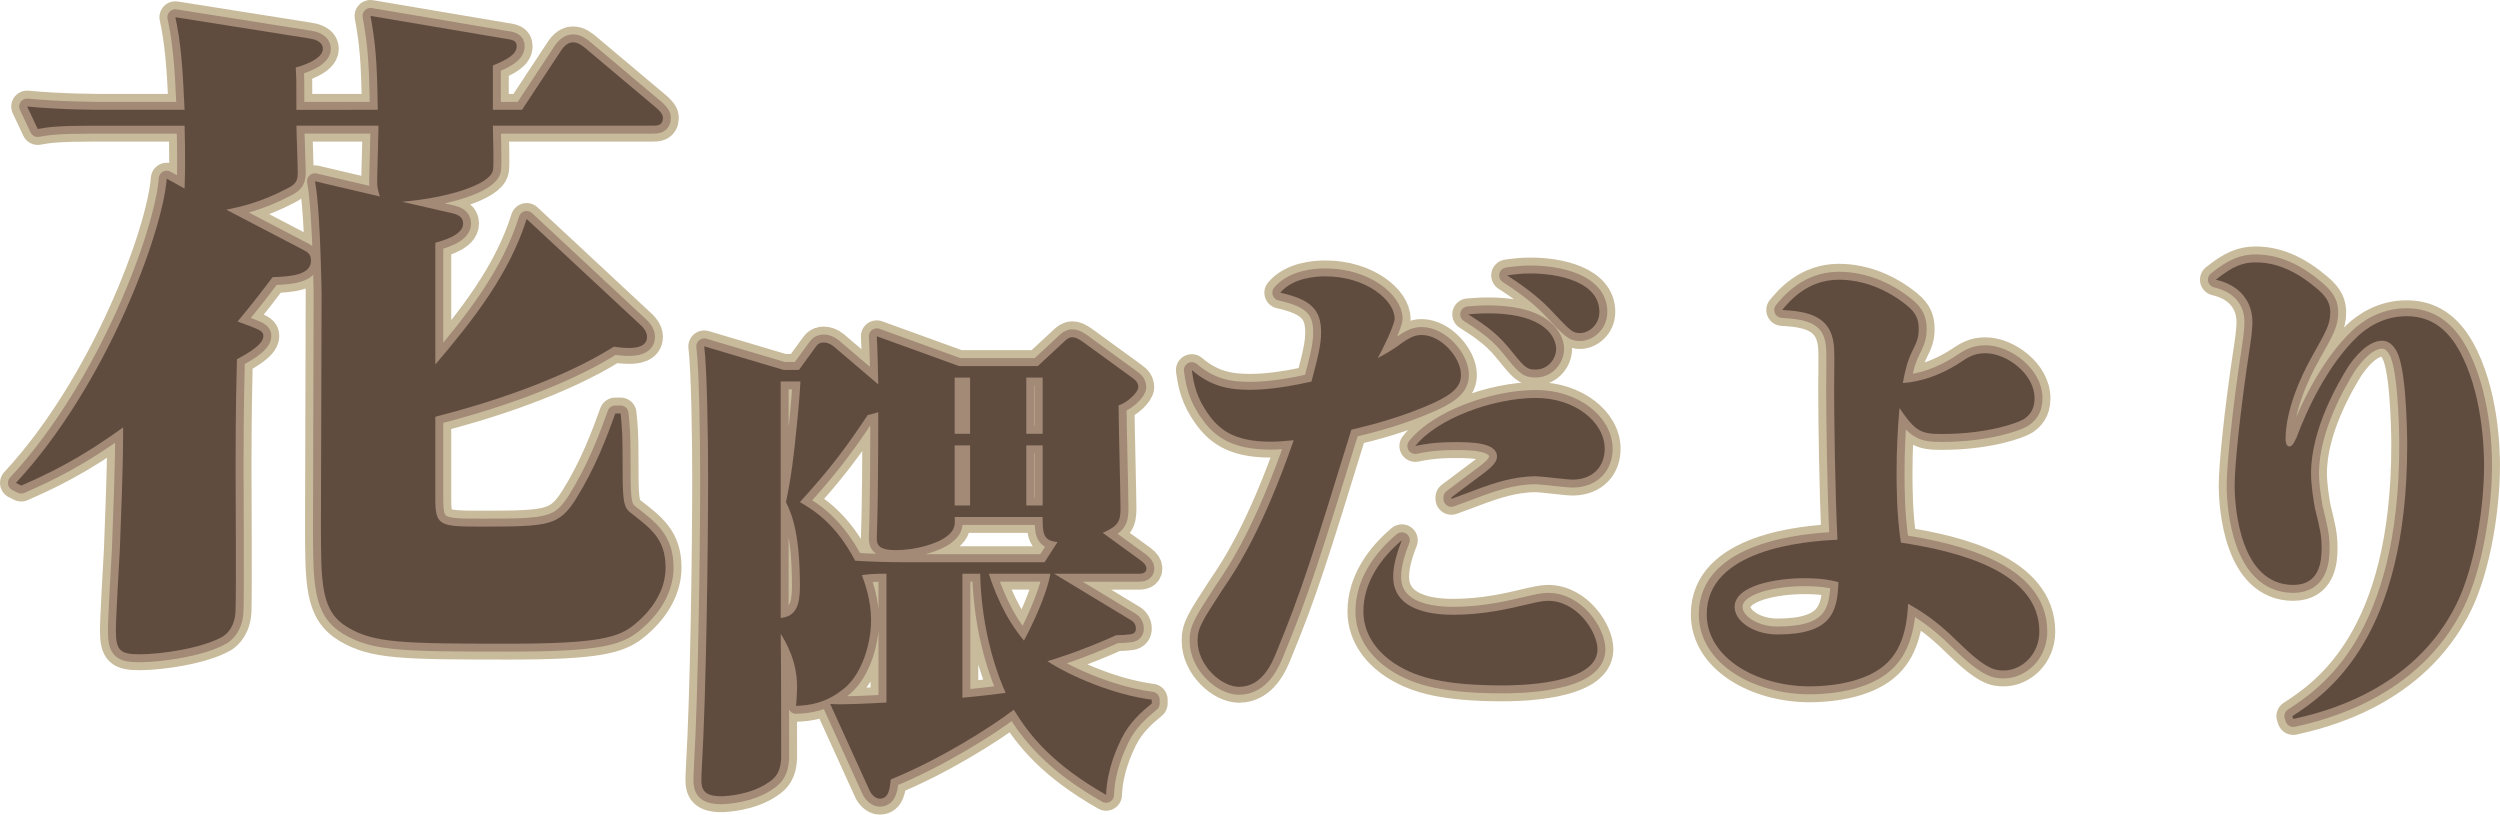
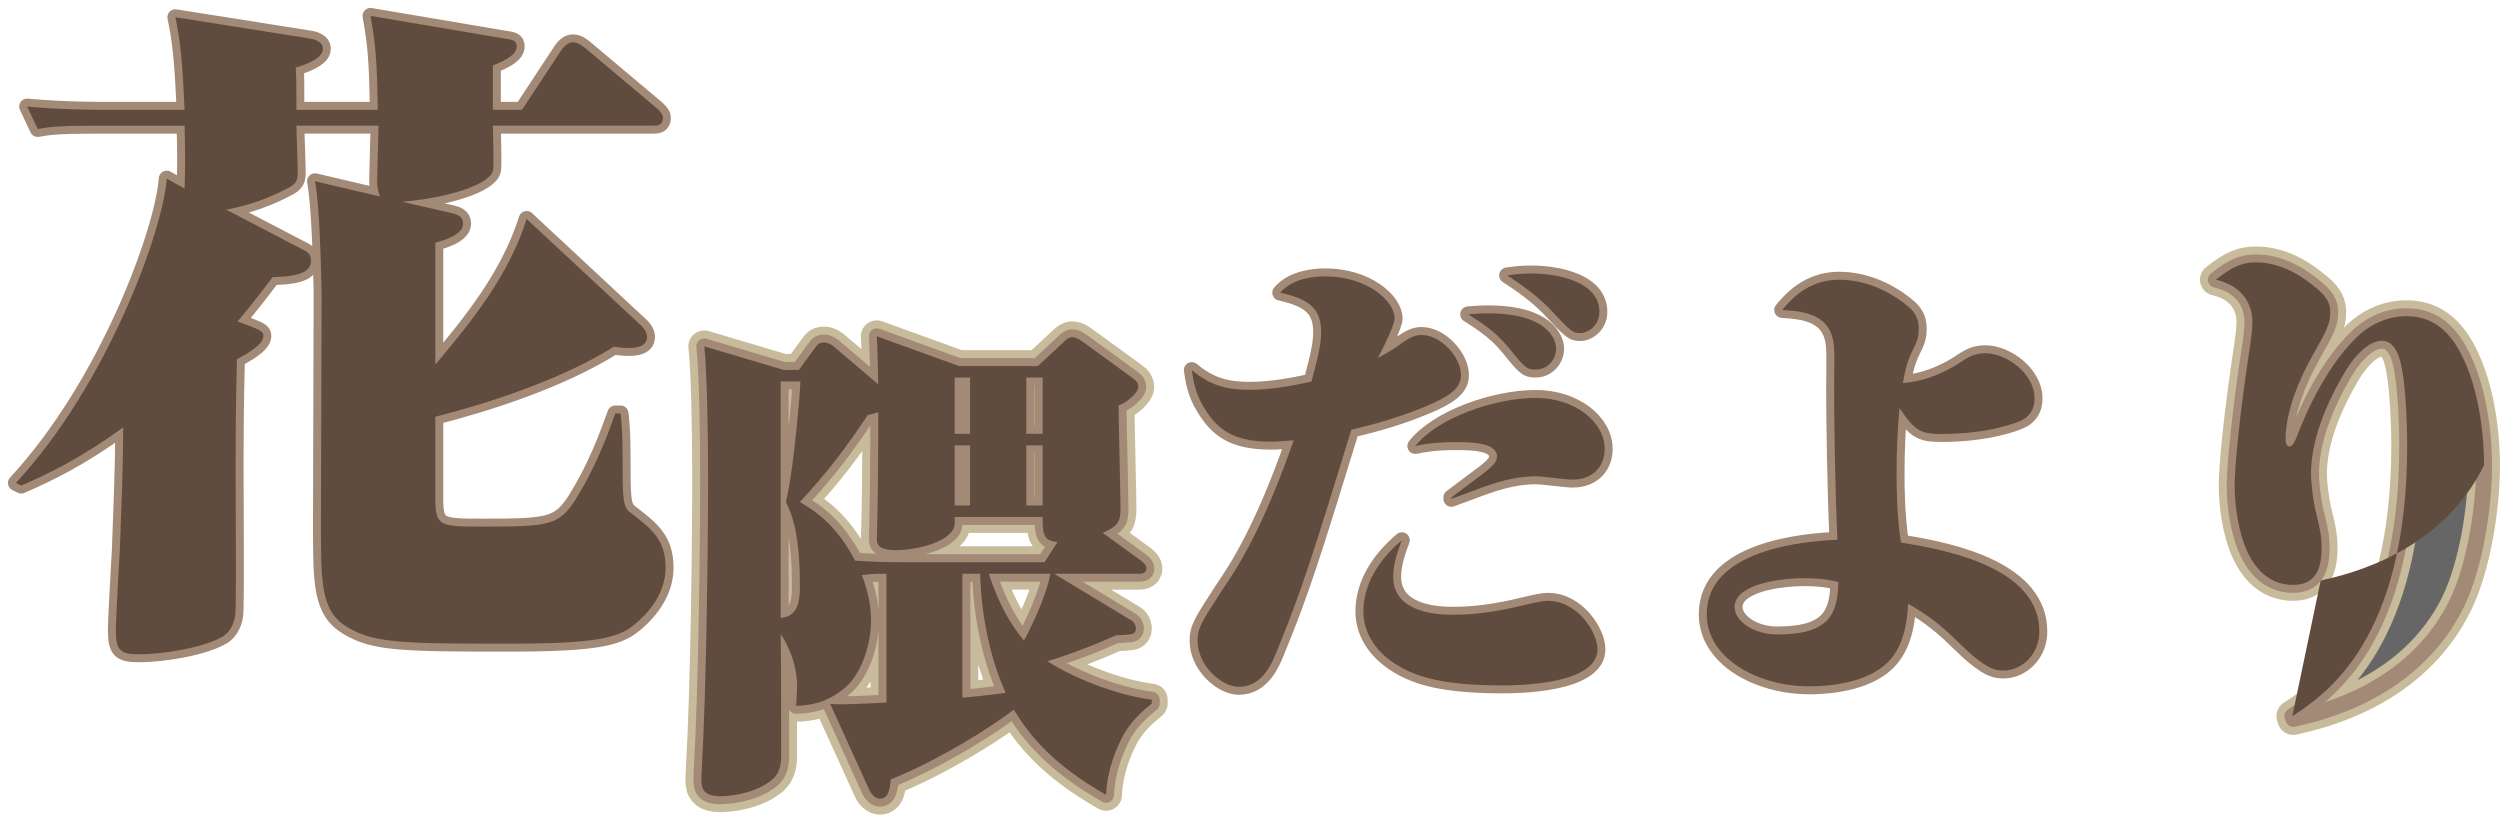
<svg xmlns="http://www.w3.org/2000/svg" version="1.1" x="0px" y="0px" width="157.285px" height="51.247px" viewBox="0 0 157.285 51.247" style="enable-background:new 0 0 157.285 51.247;" xml:space="preserve">
  <style type="text/css">
	.st0{fill:#666666;}
	.st1{fill:none;stroke:#C8BB9B;stroke-width:2;stroke-linecap:round;stroke-linejoin:round;}
	.st2{fill:none;stroke:#A38A77;stroke-linecap:round;stroke-linejoin:round;}
	.st3{fill:#604C3F;}
</style>
  <defs>
</defs>
  <g>
    <g>
-       <path class="st0" d="M23.767,6.911C23.725,3.664,23.601,2.623,23.309,1l8.366,1.415c0.583,0.083,0.832,0.125,0.832,0.499    c0,0.5-0.582,0.833-1.498,1.207v2.789h1.832l2.497-3.788c0.292-0.416,0.583-0.458,0.708-0.458c0.333,0,0.583,0.208,0.791,0.375    l4.454,3.746c0.374,0.333,0.416,0.5,0.416,0.624c0,0.499-0.375,0.499-0.624,0.499H31.009c0,0.417,0.083,2.622,0,2.83    c-0.208,0.874-2.789,1.707-5.702,1.956l3.08,0.707c0.375,0.083,0.75,0.208,0.75,0.666c0,0.749-1.332,1.082-1.748,1.207v7.658    c2.372-2.789,4.661-5.702,5.744-9.157l7.242,6.743c0.042,0.042,0.333,0.333,0.333,0.666c0,0.625-0.666,0.708-1.124,0.708    c-0.333,0-0.749-0.042-0.958-0.083c-3.371,2.123-8.116,3.62-11.237,4.411v5.162c0,1.748,0.291,1.748,3.08,1.748    c4.079,0,4.703-0.084,5.744-1.707c1.249-1.998,1.957-3.912,2.498-5.41h0.333c0.083,0.748,0.125,1.414,0.125,2.621    c0,2.707,0,3.248,0.5,3.621c1.291,1,2.206,1.666,2.206,3.455c0,1.416-0.832,2.664-1.956,3.58    c-0.999,0.832-2.331,1.207-7.908,1.207c-6.784,0-8.491-0.043-10.155-1.041c-1.665-0.998-1.665-2.705-1.665-6.535    c0-2.33,0.042-12.486,0.042-14.525c-0.042-1.789-0.125-5.453-0.416-6.993l4.079,0.958c-0.167-0.541-0.167-0.708-0.167-0.958    c0-0.541,0.083-2.997,0.083-3.496h-5.161c0,0.458,0.083,2.498,0.083,2.872c0,0.583-0.083,0.791-0.666,1.082    c-1.748,0.916-3.039,1.166-3.829,1.332l4.786,2.497c0.333,0.167,0.541,0.292,0.541,0.708c0,0.916-1.29,0.999-2.414,1.04    c-0.665,0.874-1.165,1.54-2.205,2.789l0.791,0.292c0.625,0.25,0.833,0.333,0.833,0.624c0,0.624-1.374,1.29-1.665,1.457    c-0.083,3.248-0.083,5.619-0.083,6.785c0,1.414,0.042,7.617,0,8.906c0,1.125-0.541,1.582-0.791,1.748    c-1.29,0.75-3.912,1.125-5.244,1.125c-1.207,0-1.499-0.209-1.499-1.498c0-0.791,0.208-4.33,0.25-5.078    c0.083-2.414,0.208-4.953,0.208-7.701c-2.747,1.998-4.703,2.914-6.41,3.664L1,30.384c5.744-6.201,9.24-15.815,9.49-19.145    l1.123,0.624c0.042-1.29,0.042-2.081,0-3.954H5.87c-2.206,0-2.83,0.083-3.496,0.208L1.707,6.702    c2.206,0.208,4.495,0.208,4.912,0.208h4.994c-0.124-2.83-0.249-4.287-0.582-5.827l8.408,1.332    c0.291,0.042,0.874,0.167,0.874,0.665c0,0.666-1.374,1.083-1.707,1.166c0.042,0.749,0.042,0.791,0.042,2.664H23.767z" />
      <path class="st0" d="M65.718,35.369h-8.921c-0.998,0-1.996-0.031-2.994-0.092c-1.209-2.297-2.54-3.145-3.478-3.688    c1.875-2.057,2.903-3.418,4.264-5.475c0.393-0.09,0.484-0.121,0.665-0.182c0,3.205-0.03,5.807-0.061,6.834    c0,0.031-0.029,0.938-0.029,1.059c0,0.363,0,0.787,1.209,0.787c1.21,0,2.6-0.393,3.205-0.877c0.515-0.393,0.515-0.727,0.484-1.209    h5.534c0,1.027,0.03,1.512,0.938,1.572L65.718,35.369z M69.377,33.523c0.968-0.422,1.119-0.725,1.119-1.512    c0-0.938-0.121-5.473-0.121-6.502c0.604-0.211,1.24-0.846,1.24-1.148c0-0.242-0.121-0.423-0.394-0.605l-2.994-2.177    c-0.121-0.091-0.483-0.363-0.756-0.363c-0.212,0-0.362,0.121-0.515,0.272l-1.662,1.542h-4.96l-5.171-1.875    c0.029,0.423,0.09,2.54,0.09,3.024l-2.63-2.238c-0.151-0.151-0.454-0.393-0.786-0.393c-0.121,0-0.333,0-0.514,0.272l-1.059,1.452    h-0.968l-4.989-1.482c0.181,1.542,0.242,5.747,0.242,8.225c0,4.658-0.121,13.639-0.393,18.236c-0.03,0.482-0.03,0.785-0.03,0.846    c0,0.574,0.182,0.998,1.24,0.998c0.333,0,1.875-0.09,2.994-0.877c0.696-0.453,0.756-1.027,0.787-1.541c0-0.092,0-6.291-0.03-7.803    c0.302,0.484,1.028,1.693,1.028,3.297c0,0.453-0.03,0.785-0.06,1.238c0.756-0.029,1.875-0.121,3.084-1.148    c1.058-0.906,1.633-2.752,1.633-4.234c0-1.299-0.393-2.328-0.575-2.842c0.454-0.06,0.635-0.09,1.542-0.09v8.104    c-1.179,0.061-2.782,0.15-3.538,0.09l2.449,5.383c0.121,0.303,0.394,0.576,0.666,0.576c0.574,0,0.635-0.637,0.695-1.211    c3.055-1.238,6.228-3.234,7.741-4.385c0.998,1.633,2.45,3.447,5.806,5.354c0.06-1.633,0.696-2.965,0.969-3.539    c0.514-1.027,1.239-1.662,1.904-2.207v-0.242c-2.358-0.303-5.08-1.451-6.562-2.42c0.334-0.09,2.178-0.664,4.325-1.633    c0.302,0,0.695-0.029,0.907-0.06c0.242-0.029,0.332-0.18,0.332-0.361c0-0.274-0.15-0.455-0.393-0.576l-4.748-2.871h5.322    c0.121,0,0.484,0,0.484-0.334c0-0.15-0.091-0.303-0.333-0.484L69.377,33.523z M61.031,27.294h-0.968v-3.538h0.968V27.294z     M64.569,28.021h1.028V31.8h-1.028V28.021z M64.569,23.756h1.028v3.538h-1.028V23.756z M61.031,31.8h-0.968v-3.779h0.968V31.8z     M61.667,36.095c0.061,2.721,0.664,5.412,1.602,7.498c-0.816,0.092-1.36,0.182-2.721,0.303v-7.801H61.667z M66.081,36.095    c-0.211,1.299-1.209,3.387-1.662,4.203c-1.24-1.482-1.875-3.176-2.208-4.203H66.081z M50.356,23.998    c-0.03,0.574-0.061,1.179-0.242,2.933c-0.151,1.543-0.333,3.115-0.666,4.658c0.454,0.906,0.877,2.207,0.877,5.322    c0,1.148-0.242,1.875-1.209,1.965V23.998H50.356z" />
      <path class="st0" d="M83.116,20.893c0-1.421-0.666-2.056-2.57-2.479c0.785-0.938,2.237-1.028,2.842-1.028    c2.57,0,4.355,1.512,4.355,2.661c0,0.393-0.787,1.996-1.06,2.48c0.454-0.242,0.666-0.363,1.21-0.726    c0.756-0.575,1.119-0.726,1.543-0.726c1.239,0,2.479,1.421,2.479,2.51c0,0.666-0.394,1.149-1.694,1.755    c-1.935,0.877-3.9,1.391-5.201,1.693c-2.419,7.861-3.145,10.191-4.717,14c-0.272,0.666-0.877,2.178-2.359,2.178    c-1.088,0-2.601-1.33-2.601-2.902c0-0.816,0.272-1.209,1.603-3.266c0.877-1.271,2.51-3.781,4.445-9.346    c-0.453,0.031-0.846,0.092-1.421,0.092c-2.419,0-3.387-0.787-4.203-2.117c-0.604-0.967-0.696-1.815-0.786-2.389    c1.209,1.028,2.328,1.241,3.658,1.241c1.271,0,2.631-0.243,3.871-0.515C82.964,22.314,83.116,21.619,83.116,20.893z     M93.609,19.714c3.72,0,4.294,1.602,4.294,2.238c0,0.604-0.484,1.3-1.301,1.3c-0.574,0-0.695-0.151-1.723-1.421    c-0.816-0.998-1.754-1.572-2.51-2.056C92.792,19.744,93.125,19.714,93.609,19.714z M87.651,36.287    c0,2.389,3.085,2.389,3.841,2.389c1.814,0,3.509-0.394,4.386-0.605c0.785-0.182,1.179-0.272,1.512-0.272    c1.844,0,3.114,1.965,3.114,3.055c0,2.268-5.262,2.268-5.957,2.268c-3.599,0-5.383-0.484-6.683-1.301    c-1.029-0.635-2.088-1.754-2.088-3.357c0-1.783,1.059-3.326,2.42-4.475C87.984,34.533,87.651,35.439,87.651,36.287z M96.3,17.204    c1.724,0,4.324,0.514,4.324,2.419c0,0.816-0.665,1.331-1.21,1.331c-0.483,0-0.574-0.091-1.965-1.573    c-0.394-0.393-1.119-1.088-2.631-2.056C95.272,17.264,95.696,17.204,96.3,17.204z M91.311,31.296    c0.604-0.453,1.572-1.18,2.177-1.633c0.333-0.274,0.695-0.574,0.695-0.938c0-0.908-1.693-0.908-2.661-0.908    c-1.33,0-2.025,0.152-2.479,0.242c1.36-1.723,4.899-3.023,7.591-3.023c2.449,0,4.324,1.512,4.324,3.205    c0,1.088-0.727,1.935-2.026,1.935c-0.362,0-1.966-0.211-2.298-0.211c-1.452,0-2.752,0.482-3.447,0.725    c-0.303,0.121-1.634,0.606-1.875,0.695V31.296z" />
-       <path class="st0" d="M115.663,36.619c-0.061,1.904-0.453,3.297-3.84,3.297c-1.512,0-2.691-0.848-2.691-1.725    c0-1.391,2.691-1.814,4.385-1.814C114.575,36.376,115.179,36.497,115.663,36.619z M119.715,24.099    c0.151-0.816,0.272-1.33,0.574-1.966c0.333-0.665,0.424-0.907,0.424-1.451c0-0.514-0.121-0.968-0.726-1.452    c-1.18-0.968-2.691-1.633-4.295-1.633c-1.995,0-3.114,1.361-3.568,1.905c1.513,0.091,3.176,0.303,3.267,2.45    c0.03,0.363,0,2.147,0,2.54c0,1.754,0.061,6.441,0.211,9.465c-2.177,0.092-8.225,0.637-8.225,4.687    c0,2.783,3.205,4.537,6.471,4.537c0.424,0,3.176,0,4.718-1.332c1.119-0.936,1.422-2.479,1.481-3.869    c0.606,0.361,1.664,0.938,3.085,2.357c1.845,1.814,2.389,1.846,2.934,1.846c1.119,0,2.237-0.998,2.237-2.449    c0-3.781-5.11-5.051-8.709-5.596c-0.272-1.754-0.272-3.598-0.272-4.385c0-1.391,0.06-2.721,0.182-4.082    c0.998,1.482,1.361,1.633,2.661,1.633c2.964,0,4.839-0.727,5.171-0.938c0.303-0.211,0.666-0.545,0.666-1.301    c0-1.572-1.784-2.842-3.085-2.842c-0.726,0-1.089,0.242-1.724,0.666C122.134,23.554,120.955,24.008,119.715,24.099z" />
      <path class="st0" d="M144.219,45.056c2.207-1.422,7.227-4.9,7.227-17.057c0,0,0-4.173-0.545-5.624    c-0.151-0.423-0.483-0.938-1.028-0.938c-0.877,0-1.724,0.998-2.177,1.693c-0.575,0.938-2.299,3.841-2.299,6.654    c0,0.756,0.151,1.662,0.242,2.176c0.303,1.24,0.424,1.695,0.424,2.512c0,0.846-0.121,2.328-1.784,2.328    c-3.357,0-3.689-4.898-3.689-6.26c0-1.119,0.302-4.416,0.968-8.771c0.12-0.756,0.15-1.3,0.15-1.512    c0-0.968-0.483-2.238-2.298-2.662c1.059-0.847,1.693-1.088,2.51-1.088c1.361,0,2.631,0.605,3.901,1.693    c0.635,0.544,0.786,0.968,0.786,1.452c0,0.756-0.272,1.21-1.119,2.722c-0.756,1.331-1.693,3.447-1.693,5.261    c0,0.363,0.151,0.455,0.242,0.455c0.212,0,0.362-0.394,0.453-0.576c0.605-1.633,1.936-4.565,3.871-6.38    c0.514-0.484,1.572-1.24,3.024-1.24c1.118,0,2.328,0.393,3.296,2.087c1.512,2.662,1.603,6.32,1.603,7.287    c0,2.662-0.574,6.352-1.724,8.711c-2.722,5.533-8.527,6.863-10.281,7.258L144.219,45.056z" />
    </g>
    <g>
-       <path class="st1" d="M23.767,6.911C23.725,3.664,23.601,2.623,23.309,1l8.366,1.415c0.583,0.083,0.832,0.125,0.832,0.499    c0,0.5-0.582,0.833-1.498,1.207v2.789h1.832l2.497-3.788c0.292-0.416,0.583-0.458,0.708-0.458c0.333,0,0.583,0.208,0.791,0.375    l4.454,3.746c0.374,0.333,0.416,0.5,0.416,0.624c0,0.499-0.375,0.499-0.624,0.499H31.009c0,0.417,0.083,2.622,0,2.83    c-0.208,0.874-2.789,1.707-5.702,1.956l3.08,0.707c0.375,0.083,0.75,0.208,0.75,0.666c0,0.749-1.332,1.082-1.748,1.207v7.658    c2.372-2.789,4.661-5.702,5.744-9.157l7.242,6.743c0.042,0.042,0.333,0.333,0.333,0.666c0,0.625-0.666,0.708-1.124,0.708    c-0.333,0-0.749-0.042-0.958-0.083c-3.371,2.123-8.116,3.62-11.237,4.411v5.162c0,1.748,0.291,1.748,3.08,1.748    c4.079,0,4.703-0.084,5.744-1.707c1.249-1.998,1.957-3.912,2.498-5.41h0.333c0.083,0.748,0.125,1.414,0.125,2.621    c0,2.707,0,3.248,0.5,3.621c1.291,1,2.206,1.666,2.206,3.455c0,1.416-0.832,2.664-1.956,3.58    c-0.999,0.832-2.331,1.207-7.908,1.207c-6.784,0-8.491-0.043-10.155-1.041c-1.665-0.998-1.665-2.705-1.665-6.535    c0-2.33,0.042-12.486,0.042-14.525c-0.042-1.789-0.125-5.453-0.416-6.993l4.079,0.958c-0.167-0.541-0.167-0.708-0.167-0.958    c0-0.541,0.083-2.997,0.083-3.496h-5.161c0,0.458,0.083,2.498,0.083,2.872c0,0.583-0.083,0.791-0.666,1.082    c-1.748,0.916-3.039,1.166-3.829,1.332l4.786,2.497c0.333,0.167,0.541,0.292,0.541,0.708c0,0.916-1.29,0.999-2.414,1.04    c-0.665,0.874-1.165,1.54-2.205,2.789l0.791,0.292c0.625,0.25,0.833,0.333,0.833,0.624c0,0.624-1.374,1.29-1.665,1.457    c-0.083,3.248-0.083,5.619-0.083,6.785c0,1.414,0.042,7.617,0,8.906c0,1.125-0.541,1.582-0.791,1.748    c-1.29,0.75-3.912,1.125-5.244,1.125c-1.207,0-1.499-0.209-1.499-1.498c0-0.791,0.208-4.33,0.25-5.078    c0.083-2.414,0.208-4.953,0.208-7.701c-2.747,1.998-4.703,2.914-6.41,3.664L1,30.384c5.744-6.201,9.24-15.815,9.49-19.145    l1.123,0.624c0.042-1.29,0.042-2.081,0-3.954H5.87c-2.206,0-2.83,0.083-3.496,0.208L1.707,6.702    c2.206,0.208,4.495,0.208,4.912,0.208h4.994c-0.124-2.83-0.249-4.287-0.582-5.827l8.408,1.332    c0.291,0.042,0.874,0.167,0.874,0.665c0,0.666-1.374,1.083-1.707,1.166c0.042,0.749,0.042,0.791,0.042,2.664H23.767z" />
      <path class="st1" d="M65.718,35.369h-8.921c-0.998,0-1.996-0.031-2.994-0.092c-1.209-2.297-2.54-3.145-3.478-3.688    c1.875-2.057,2.903-3.418,4.264-5.475c0.393-0.09,0.484-0.121,0.665-0.182c0,3.205-0.03,5.807-0.061,6.834    c0,0.031-0.029,0.938-0.029,1.059c0,0.363,0,0.787,1.209,0.787c1.21,0,2.6-0.393,3.205-0.877c0.515-0.393,0.515-0.727,0.484-1.209    h5.534c0,1.027,0.03,1.512,0.938,1.572L65.718,35.369z M69.377,33.523c0.968-0.422,1.119-0.725,1.119-1.512    c0-0.938-0.121-5.473-0.121-6.502c0.604-0.211,1.24-0.846,1.24-1.148c0-0.242-0.121-0.423-0.394-0.605l-2.994-2.177    c-0.121-0.091-0.483-0.363-0.756-0.363c-0.212,0-0.362,0.121-0.515,0.272l-1.662,1.542h-4.96l-5.171-1.875    c0.029,0.423,0.09,2.54,0.09,3.024l-2.63-2.238c-0.151-0.151-0.454-0.393-0.786-0.393c-0.121,0-0.333,0-0.514,0.272l-1.059,1.452    h-0.968l-4.989-1.482c0.181,1.542,0.242,5.747,0.242,8.225c0,4.658-0.121,13.639-0.393,18.236c-0.03,0.482-0.03,0.785-0.03,0.846    c0,0.574,0.182,0.998,1.24,0.998c0.333,0,1.875-0.09,2.994-0.877c0.696-0.453,0.756-1.027,0.787-1.541c0-0.092,0-6.291-0.03-7.803    c0.302,0.484,1.028,1.693,1.028,3.297c0,0.453-0.03,0.785-0.06,1.238c0.756-0.029,1.875-0.121,3.084-1.148    c1.058-0.906,1.633-2.752,1.633-4.234c0-1.299-0.393-2.328-0.575-2.842c0.454-0.06,0.635-0.09,1.542-0.09v8.104    c-1.179,0.061-2.782,0.15-3.538,0.09l2.449,5.383c0.121,0.303,0.394,0.576,0.666,0.576c0.574,0,0.635-0.637,0.695-1.211    c3.055-1.238,6.228-3.234,7.741-4.385c0.998,1.633,2.45,3.447,5.806,5.354c0.06-1.633,0.696-2.965,0.969-3.539    c0.514-1.027,1.239-1.662,1.904-2.207v-0.242c-2.358-0.303-5.08-1.451-6.562-2.42c0.334-0.09,2.178-0.664,4.325-1.633    c0.302,0,0.695-0.029,0.907-0.06c0.242-0.029,0.332-0.18,0.332-0.361c0-0.274-0.15-0.455-0.393-0.576l-4.748-2.871h5.322    c0.121,0,0.484,0,0.484-0.334c0-0.15-0.091-0.303-0.333-0.484L69.377,33.523z M61.031,27.294h-0.968v-3.538h0.968V27.294z     M64.569,28.021h1.028V31.8h-1.028V28.021z M64.569,23.756h1.028v3.538h-1.028V23.756z M61.031,31.8h-0.968v-3.779h0.968V31.8z     M61.667,36.095c0.061,2.721,0.664,5.412,1.602,7.498c-0.816,0.092-1.36,0.182-2.721,0.303v-7.801H61.667z M66.081,36.095    c-0.211,1.299-1.209,3.387-1.662,4.203c-1.24-1.482-1.875-3.176-2.208-4.203H66.081z M50.356,23.998    c-0.03,0.574-0.061,1.179-0.242,2.933c-0.151,1.543-0.333,3.115-0.666,4.658c0.454,0.906,0.877,2.207,0.877,5.322    c0,1.148-0.242,1.875-1.209,1.965V23.998H50.356z" />
-       <path class="st1" d="M83.116,20.893c0-1.421-0.666-2.056-2.57-2.479c0.785-0.938,2.237-1.028,2.842-1.028    c2.57,0,4.355,1.512,4.355,2.661c0,0.393-0.787,1.996-1.06,2.48c0.454-0.242,0.666-0.363,1.21-0.726    c0.756-0.575,1.119-0.726,1.543-0.726c1.239,0,2.479,1.421,2.479,2.51c0,0.666-0.394,1.149-1.694,1.755    c-1.935,0.877-3.9,1.391-5.201,1.693c-2.419,7.861-3.145,10.191-4.717,14c-0.272,0.666-0.877,2.178-2.359,2.178    c-1.088,0-2.601-1.33-2.601-2.902c0-0.816,0.272-1.209,1.603-3.266c0.877-1.271,2.51-3.781,4.445-9.346    c-0.453,0.031-0.846,0.092-1.421,0.092c-2.419,0-3.387-0.787-4.203-2.117c-0.604-0.967-0.696-1.815-0.786-2.389    c1.209,1.028,2.328,1.241,3.658,1.241c1.271,0,2.631-0.243,3.871-0.515C82.964,22.314,83.116,21.619,83.116,20.893z     M93.609,19.714c3.72,0,4.294,1.602,4.294,2.238c0,0.604-0.484,1.3-1.301,1.3c-0.574,0-0.695-0.151-1.723-1.421    c-0.816-0.998-1.754-1.572-2.51-2.056C92.792,19.744,93.125,19.714,93.609,19.714z M87.651,36.287    c0,2.389,3.085,2.389,3.841,2.389c1.814,0,3.509-0.394,4.386-0.605c0.785-0.182,1.179-0.272,1.512-0.272    c1.844,0,3.114,1.965,3.114,3.055c0,2.268-5.262,2.268-5.957,2.268c-3.599,0-5.383-0.484-6.683-1.301    c-1.029-0.635-2.088-1.754-2.088-3.357c0-1.783,1.059-3.326,2.42-4.475C87.984,34.533,87.651,35.439,87.651,36.287z M96.3,17.204    c1.724,0,4.324,0.514,4.324,2.419c0,0.816-0.665,1.331-1.21,1.331c-0.483,0-0.574-0.091-1.965-1.573    c-0.394-0.393-1.119-1.088-2.631-2.056C95.272,17.264,95.696,17.204,96.3,17.204z M91.311,31.296    c0.604-0.453,1.572-1.18,2.177-1.633c0.333-0.274,0.695-0.574,0.695-0.938c0-0.908-1.693-0.908-2.661-0.908    c-1.33,0-2.025,0.152-2.479,0.242c1.36-1.723,4.899-3.023,7.591-3.023c2.449,0,4.324,1.512,4.324,3.205    c0,1.088-0.727,1.935-2.026,1.935c-0.362,0-1.966-0.211-2.298-0.211c-1.452,0-2.752,0.482-3.447,0.725    c-0.303,0.121-1.634,0.606-1.875,0.695V31.296z" />
-       <path class="st1" d="M115.663,36.619c-0.061,1.904-0.453,3.297-3.84,3.297c-1.512,0-2.691-0.848-2.691-1.725    c0-1.391,2.691-1.814,4.385-1.814C114.575,36.376,115.179,36.497,115.663,36.619z M119.715,24.099    c0.151-0.816,0.272-1.33,0.574-1.966c0.333-0.665,0.424-0.907,0.424-1.451c0-0.514-0.121-0.968-0.726-1.452    c-1.18-0.968-2.691-1.633-4.295-1.633c-1.995,0-3.114,1.361-3.568,1.905c1.513,0.091,3.176,0.303,3.267,2.45    c0.03,0.363,0,2.147,0,2.54c0,1.754,0.061,6.441,0.211,9.465c-2.177,0.092-8.225,0.637-8.225,4.687    c0,2.783,3.205,4.537,6.471,4.537c0.424,0,3.176,0,4.718-1.332c1.119-0.936,1.422-2.479,1.481-3.869    c0.606,0.361,1.664,0.938,3.085,2.357c1.845,1.814,2.389,1.846,2.934,1.846c1.119,0,2.237-0.998,2.237-2.449    c0-3.781-5.11-5.051-8.709-5.596c-0.272-1.754-0.272-3.598-0.272-4.385c0-1.391,0.06-2.721,0.182-4.082    c0.998,1.482,1.361,1.633,2.661,1.633c2.964,0,4.839-0.727,5.171-0.938c0.303-0.211,0.666-0.545,0.666-1.301    c0-1.572-1.784-2.842-3.085-2.842c-0.726,0-1.089,0.242-1.724,0.666C122.134,23.554,120.955,24.008,119.715,24.099z" />
      <path class="st1" d="M144.219,45.056c2.207-1.422,7.227-4.9,7.227-17.057c0,0,0-4.173-0.545-5.624    c-0.151-0.423-0.483-0.938-1.028-0.938c-0.877,0-1.724,0.998-2.177,1.693c-0.575,0.938-2.299,3.841-2.299,6.654    c0,0.756,0.151,1.662,0.242,2.176c0.303,1.24,0.424,1.695,0.424,2.512c0,0.846-0.121,2.328-1.784,2.328    c-3.357,0-3.689-4.898-3.689-6.26c0-1.119,0.302-4.416,0.968-8.771c0.12-0.756,0.15-1.3,0.15-1.512    c0-0.968-0.483-2.238-2.298-2.662c1.059-0.847,1.693-1.088,2.51-1.088c1.361,0,2.631,0.605,3.901,1.693    c0.635,0.544,0.786,0.968,0.786,1.452c0,0.756-0.272,1.21-1.119,2.722c-0.756,1.331-1.693,3.447-1.693,5.261    c0,0.363,0.151,0.455,0.242,0.455c0.212,0,0.362-0.394,0.453-0.576c0.605-1.633,1.936-4.565,3.871-6.38    c0.514-0.484,1.572-1.24,3.024-1.24c1.118,0,2.328,0.393,3.296,2.087c1.512,2.662,1.603,6.32,1.603,7.287    c0,2.662-0.574,6.352-1.724,8.711c-2.722,5.533-8.527,6.863-10.281,7.258L144.219,45.056z" />
    </g>
    <g>
      <path class="st2" d="M23.767,6.911C23.725,3.664,23.601,2.623,23.309,1l8.366,1.415c0.583,0.083,0.832,0.125,0.832,0.499    c0,0.5-0.582,0.833-1.498,1.207v2.789h1.832l2.497-3.788c0.292-0.416,0.583-0.458,0.708-0.458c0.333,0,0.583,0.208,0.791,0.375    l4.454,3.746c0.374,0.333,0.416,0.5,0.416,0.624c0,0.499-0.375,0.499-0.624,0.499H31.009c0,0.417,0.083,2.622,0,2.83    c-0.208,0.874-2.789,1.707-5.702,1.956l3.08,0.707c0.375,0.083,0.75,0.208,0.75,0.666c0,0.749-1.332,1.082-1.748,1.207v7.658    c2.372-2.789,4.661-5.702,5.744-9.157l7.242,6.743c0.042,0.042,0.333,0.333,0.333,0.666c0,0.625-0.666,0.708-1.124,0.708    c-0.333,0-0.749-0.042-0.958-0.083c-3.371,2.123-8.116,3.62-11.237,4.411v5.162c0,1.748,0.291,1.748,3.08,1.748    c4.079,0,4.703-0.084,5.744-1.707c1.249-1.998,1.957-3.912,2.498-5.41h0.333c0.083,0.748,0.125,1.414,0.125,2.621    c0,2.707,0,3.248,0.5,3.621c1.291,1,2.206,1.666,2.206,3.455c0,1.416-0.832,2.664-1.956,3.58    c-0.999,0.832-2.331,1.207-7.908,1.207c-6.784,0-8.491-0.043-10.155-1.041c-1.665-0.998-1.665-2.705-1.665-6.535    c0-2.33,0.042-12.486,0.042-14.525c-0.042-1.789-0.125-5.453-0.416-6.993l4.079,0.958c-0.167-0.541-0.167-0.708-0.167-0.958    c0-0.541,0.083-2.997,0.083-3.496h-5.161c0,0.458,0.083,2.498,0.083,2.872c0,0.583-0.083,0.791-0.666,1.082    c-1.748,0.916-3.039,1.166-3.829,1.332l4.786,2.497c0.333,0.167,0.541,0.292,0.541,0.708c0,0.916-1.29,0.999-2.414,1.04    c-0.665,0.874-1.165,1.54-2.205,2.789l0.791,0.292c0.625,0.25,0.833,0.333,0.833,0.624c0,0.624-1.374,1.29-1.665,1.457    c-0.083,3.248-0.083,5.619-0.083,6.785c0,1.414,0.042,7.617,0,8.906c0,1.125-0.541,1.582-0.791,1.748    c-1.29,0.75-3.912,1.125-5.244,1.125c-1.207,0-1.499-0.209-1.499-1.498c0-0.791,0.208-4.33,0.25-5.078    c0.083-2.414,0.208-4.953,0.208-7.701c-2.747,1.998-4.703,2.914-6.41,3.664L1,30.384c5.744-6.201,9.24-15.815,9.49-19.145    l1.123,0.624c0.042-1.29,0.042-2.081,0-3.954H5.87c-2.206,0-2.83,0.083-3.496,0.208L1.707,6.702    c2.206,0.208,4.495,0.208,4.912,0.208h4.994c-0.124-2.83-0.249-4.287-0.582-5.827l8.408,1.332    c0.291,0.042,0.874,0.167,0.874,0.665c0,0.666-1.374,1.083-1.707,1.166c0.042,0.749,0.042,0.791,0.042,2.664H23.767z" />
      <path class="st2" d="M65.718,35.369h-8.921c-0.998,0-1.996-0.031-2.994-0.092c-1.209-2.297-2.54-3.145-3.478-3.688    c1.875-2.057,2.903-3.418,4.264-5.475c0.393-0.09,0.484-0.121,0.665-0.182c0,3.205-0.03,5.807-0.061,6.834    c0,0.031-0.029,0.938-0.029,1.059c0,0.363,0,0.787,1.209,0.787c1.21,0,2.6-0.393,3.205-0.877c0.515-0.393,0.515-0.727,0.484-1.209    h5.534c0,1.027,0.03,1.512,0.938,1.572L65.718,35.369z M69.377,33.523c0.968-0.422,1.119-0.725,1.119-1.512    c0-0.938-0.121-5.473-0.121-6.502c0.604-0.211,1.24-0.846,1.24-1.148c0-0.242-0.121-0.423-0.394-0.605l-2.994-2.177    c-0.121-0.091-0.483-0.363-0.756-0.363c-0.212,0-0.362,0.121-0.515,0.272l-1.662,1.542h-4.96l-5.171-1.875    c0.029,0.423,0.09,2.54,0.09,3.024l-2.63-2.238c-0.151-0.151-0.454-0.393-0.786-0.393c-0.121,0-0.333,0-0.514,0.272l-1.059,1.452    h-0.968l-4.989-1.482c0.181,1.542,0.242,5.747,0.242,8.225c0,4.658-0.121,13.639-0.393,18.236c-0.03,0.482-0.03,0.785-0.03,0.846    c0,0.574,0.182,0.998,1.24,0.998c0.333,0,1.875-0.09,2.994-0.877c0.696-0.453,0.756-1.027,0.787-1.541c0-0.092,0-6.291-0.03-7.803    c0.302,0.484,1.028,1.693,1.028,3.297c0,0.453-0.03,0.785-0.06,1.238c0.756-0.029,1.875-0.121,3.084-1.148    c1.058-0.906,1.633-2.752,1.633-4.234c0-1.299-0.393-2.328-0.575-2.842c0.454-0.06,0.635-0.09,1.542-0.09v8.104    c-1.179,0.061-2.782,0.15-3.538,0.09l2.449,5.383c0.121,0.303,0.394,0.576,0.666,0.576c0.574,0,0.635-0.637,0.695-1.211    c3.055-1.238,6.228-3.234,7.741-4.385c0.998,1.633,2.45,3.447,5.806,5.354c0.06-1.633,0.696-2.965,0.969-3.539    c0.514-1.027,1.239-1.662,1.904-2.207v-0.242c-2.358-0.303-5.08-1.451-6.562-2.42c0.334-0.09,2.178-0.664,4.325-1.633    c0.302,0,0.695-0.029,0.907-0.06c0.242-0.029,0.332-0.18,0.332-0.361c0-0.274-0.15-0.455-0.393-0.576l-4.748-2.871h5.322    c0.121,0,0.484,0,0.484-0.334c0-0.15-0.091-0.303-0.333-0.484L69.377,33.523z M61.031,27.294h-0.968v-3.538h0.968V27.294z     M64.569,28.021h1.028V31.8h-1.028V28.021z M64.569,23.756h1.028v3.538h-1.028V23.756z M61.031,31.8h-0.968v-3.779h0.968V31.8z     M61.667,36.095c0.061,2.721,0.664,5.412,1.602,7.498c-0.816,0.092-1.36,0.182-2.721,0.303v-7.801H61.667z M66.081,36.095    c-0.211,1.299-1.209,3.387-1.662,4.203c-1.24-1.482-1.875-3.176-2.208-4.203H66.081z M50.356,23.998    c-0.03,0.574-0.061,1.179-0.242,2.933c-0.151,1.543-0.333,3.115-0.666,4.658c0.454,0.906,0.877,2.207,0.877,5.322    c0,1.148-0.242,1.875-1.209,1.965V23.998H50.356z" />
      <path class="st2" d="M83.116,20.893c0-1.421-0.666-2.056-2.57-2.479c0.785-0.938,2.237-1.028,2.842-1.028    c2.57,0,4.355,1.512,4.355,2.661c0,0.393-0.787,1.996-1.06,2.48c0.454-0.242,0.666-0.363,1.21-0.726    c0.756-0.575,1.119-0.726,1.543-0.726c1.239,0,2.479,1.421,2.479,2.51c0,0.666-0.394,1.149-1.694,1.755    c-1.935,0.877-3.9,1.391-5.201,1.693c-2.419,7.861-3.145,10.191-4.717,14c-0.272,0.666-0.877,2.178-2.359,2.178    c-1.088,0-2.601-1.33-2.601-2.902c0-0.816,0.272-1.209,1.603-3.266c0.877-1.271,2.51-3.781,4.445-9.346    c-0.453,0.031-0.846,0.092-1.421,0.092c-2.419,0-3.387-0.787-4.203-2.117c-0.604-0.967-0.696-1.815-0.786-2.389    c1.209,1.028,2.328,1.241,3.658,1.241c1.271,0,2.631-0.243,3.871-0.515C82.964,22.314,83.116,21.619,83.116,20.893z     M93.609,19.714c3.72,0,4.294,1.602,4.294,2.238c0,0.604-0.484,1.3-1.301,1.3c-0.574,0-0.695-0.151-1.723-1.421    c-0.816-0.998-1.754-1.572-2.51-2.056C92.792,19.744,93.125,19.714,93.609,19.714z M87.651,36.287    c0,2.389,3.085,2.389,3.841,2.389c1.814,0,3.509-0.394,4.386-0.605c0.785-0.182,1.179-0.272,1.512-0.272    c1.844,0,3.114,1.965,3.114,3.055c0,2.268-5.262,2.268-5.957,2.268c-3.599,0-5.383-0.484-6.683-1.301    c-1.029-0.635-2.088-1.754-2.088-3.357c0-1.783,1.059-3.326,2.42-4.475C87.984,34.533,87.651,35.439,87.651,36.287z M96.3,17.204    c1.724,0,4.324,0.514,4.324,2.419c0,0.816-0.665,1.331-1.21,1.331c-0.483,0-0.574-0.091-1.965-1.573    c-0.394-0.393-1.119-1.088-2.631-2.056C95.272,17.264,95.696,17.204,96.3,17.204z M91.311,31.296    c0.604-0.453,1.572-1.18,2.177-1.633c0.333-0.274,0.695-0.574,0.695-0.938c0-0.908-1.693-0.908-2.661-0.908    c-1.33,0-2.025,0.152-2.479,0.242c1.36-1.723,4.899-3.023,7.591-3.023c2.449,0,4.324,1.512,4.324,3.205    c0,1.088-0.727,1.935-2.026,1.935c-0.362,0-1.966-0.211-2.298-0.211c-1.452,0-2.752,0.482-3.447,0.725    c-0.303,0.121-1.634,0.606-1.875,0.695V31.296z" />
      <path class="st2" d="M115.663,36.619c-0.061,1.904-0.453,3.297-3.84,3.297c-1.512,0-2.691-0.848-2.691-1.725    c0-1.391,2.691-1.814,4.385-1.814C114.575,36.376,115.179,36.497,115.663,36.619z M119.715,24.099    c0.151-0.816,0.272-1.33,0.574-1.966c0.333-0.665,0.424-0.907,0.424-1.451c0-0.514-0.121-0.968-0.726-1.452    c-1.18-0.968-2.691-1.633-4.295-1.633c-1.995,0-3.114,1.361-3.568,1.905c1.513,0.091,3.176,0.303,3.267,2.45    c0.03,0.363,0,2.147,0,2.54c0,1.754,0.061,6.441,0.211,9.465c-2.177,0.092-8.225,0.637-8.225,4.687    c0,2.783,3.205,4.537,6.471,4.537c0.424,0,3.176,0,4.718-1.332c1.119-0.936,1.422-2.479,1.481-3.869    c0.606,0.361,1.664,0.938,3.085,2.357c1.845,1.814,2.389,1.846,2.934,1.846c1.119,0,2.237-0.998,2.237-2.449    c0-3.781-5.11-5.051-8.709-5.596c-0.272-1.754-0.272-3.598-0.272-4.385c0-1.391,0.06-2.721,0.182-4.082    c0.998,1.482,1.361,1.633,2.661,1.633c2.964,0,4.839-0.727,5.171-0.938c0.303-0.211,0.666-0.545,0.666-1.301    c0-1.572-1.784-2.842-3.085-2.842c-0.726,0-1.089,0.242-1.724,0.666C122.134,23.554,120.955,24.008,119.715,24.099z" />
      <path class="st2" d="M144.219,45.056c2.207-1.422,7.227-4.9,7.227-17.057c0,0,0-4.173-0.545-5.624    c-0.151-0.423-0.483-0.938-1.028-0.938c-0.877,0-1.724,0.998-2.177,1.693c-0.575,0.938-2.299,3.841-2.299,6.654    c0,0.756,0.151,1.662,0.242,2.176c0.303,1.24,0.424,1.695,0.424,2.512c0,0.846-0.121,2.328-1.784,2.328    c-3.357,0-3.689-4.898-3.689-6.26c0-1.119,0.302-4.416,0.968-8.771c0.12-0.756,0.15-1.3,0.15-1.512    c0-0.968-0.483-2.238-2.298-2.662c1.059-0.847,1.693-1.088,2.51-1.088c1.361,0,2.631,0.605,3.901,1.693    c0.635,0.544,0.786,0.968,0.786,1.452c0,0.756-0.272,1.21-1.119,2.722c-0.756,1.331-1.693,3.447-1.693,5.261    c0,0.363,0.151,0.455,0.242,0.455c0.212,0,0.362-0.394,0.453-0.576c0.605-1.633,1.936-4.565,3.871-6.38    c0.514-0.484,1.572-1.24,3.024-1.24c1.118,0,2.328,0.393,3.296,2.087c1.512,2.662,1.603,6.32,1.603,7.287    c0,2.662-0.574,6.352-1.724,8.711c-2.722,5.533-8.527,6.863-10.281,7.258L144.219,45.056z" />
    </g>
    <g>
      <path class="st3" d="M23.767,6.911C23.725,3.664,23.601,2.623,23.309,1l8.366,1.415c0.583,0.083,0.832,0.125,0.832,0.499    c0,0.5-0.582,0.833-1.498,1.207v2.789h1.832l2.497-3.788c0.292-0.416,0.583-0.458,0.708-0.458c0.333,0,0.583,0.208,0.791,0.375    l4.454,3.746c0.374,0.333,0.416,0.5,0.416,0.624c0,0.499-0.375,0.499-0.624,0.499H31.009c0,0.417,0.083,2.622,0,2.83    c-0.208,0.874-2.789,1.707-5.702,1.956l3.08,0.707c0.375,0.083,0.75,0.208,0.75,0.666c0,0.749-1.332,1.082-1.748,1.207v7.658    c2.372-2.789,4.661-5.702,5.744-9.157l7.242,6.743c0.042,0.042,0.333,0.333,0.333,0.666c0,0.625-0.666,0.708-1.124,0.708    c-0.333,0-0.749-0.042-0.958-0.083c-3.371,2.123-8.116,3.62-11.237,4.411v5.162c0,1.748,0.291,1.748,3.08,1.748    c4.079,0,4.703-0.084,5.744-1.707c1.249-1.998,1.957-3.912,2.498-5.41h0.333c0.083,0.748,0.125,1.414,0.125,2.621    c0,2.707,0,3.248,0.5,3.621c1.291,1,2.206,1.666,2.206,3.455c0,1.416-0.832,2.664-1.956,3.58    c-0.999,0.832-2.331,1.207-7.908,1.207c-6.784,0-8.491-0.043-10.155-1.041c-1.665-0.998-1.665-2.705-1.665-6.535    c0-2.33,0.042-12.486,0.042-14.525c-0.042-1.789-0.125-5.453-0.416-6.993l4.079,0.958c-0.167-0.541-0.167-0.708-0.167-0.958    c0-0.541,0.083-2.997,0.083-3.496h-5.161c0,0.458,0.083,2.498,0.083,2.872c0,0.583-0.083,0.791-0.666,1.082    c-1.748,0.916-3.039,1.166-3.829,1.332l4.786,2.497c0.333,0.167,0.541,0.292,0.541,0.708c0,0.916-1.29,0.999-2.414,1.04    c-0.665,0.874-1.165,1.54-2.205,2.789l0.791,0.292c0.625,0.25,0.833,0.333,0.833,0.624c0,0.624-1.374,1.29-1.665,1.457    c-0.083,3.248-0.083,5.619-0.083,6.785c0,1.414,0.042,7.617,0,8.906c0,1.125-0.541,1.582-0.791,1.748    c-1.29,0.75-3.912,1.125-5.244,1.125c-1.207,0-1.499-0.209-1.499-1.498c0-0.791,0.208-4.33,0.25-5.078    c0.083-2.414,0.208-4.953,0.208-7.701c-2.747,1.998-4.703,2.914-6.41,3.664L1,30.384c5.744-6.201,9.24-15.815,9.49-19.145    l1.123,0.624c0.042-1.29,0.042-2.081,0-3.954H5.87c-2.206,0-2.83,0.083-3.496,0.208L1.707,6.702    c2.206,0.208,4.495,0.208,4.912,0.208h4.994c-0.124-2.83-0.249-4.287-0.582-5.827l8.408,1.332    c0.291,0.042,0.874,0.167,0.874,0.665c0,0.666-1.374,1.083-1.707,1.166c0.042,0.749,0.042,0.791,0.042,2.664H23.767z" />
      <path class="st3" d="M65.718,35.369h-8.921c-0.998,0-1.996-0.031-2.994-0.092c-1.209-2.297-2.54-3.145-3.478-3.688    c1.875-2.057,2.903-3.418,4.264-5.475c0.393-0.09,0.484-0.121,0.665-0.182c0,3.205-0.03,5.807-0.061,6.834    c0,0.031-0.029,0.938-0.029,1.059c0,0.363,0,0.787,1.209,0.787c1.21,0,2.6-0.393,3.205-0.877c0.515-0.393,0.515-0.727,0.484-1.209    h5.534c0,1.027,0.03,1.512,0.938,1.572L65.718,35.369z M69.377,33.523c0.968-0.422,1.119-0.725,1.119-1.512    c0-0.938-0.121-5.473-0.121-6.502c0.604-0.211,1.24-0.846,1.24-1.148c0-0.242-0.121-0.423-0.394-0.605l-2.994-2.177    c-0.121-0.091-0.483-0.363-0.756-0.363c-0.212,0-0.362,0.121-0.515,0.272l-1.662,1.542h-4.96l-5.171-1.875    c0.029,0.423,0.09,2.54,0.09,3.024l-2.63-2.238c-0.151-0.151-0.454-0.393-0.786-0.393c-0.121,0-0.333,0-0.514,0.272l-1.059,1.452    h-0.968l-4.989-1.482c0.181,1.542,0.242,5.747,0.242,8.225c0,4.658-0.121,13.639-0.393,18.236c-0.03,0.482-0.03,0.785-0.03,0.846    c0,0.574,0.182,0.998,1.24,0.998c0.333,0,1.875-0.09,2.994-0.877c0.696-0.453,0.756-1.027,0.787-1.541c0-0.092,0-6.291-0.03-7.803    c0.302,0.484,1.028,1.693,1.028,3.297c0,0.453-0.03,0.785-0.06,1.238c0.756-0.029,1.875-0.121,3.084-1.148    c1.058-0.906,1.633-2.752,1.633-4.234c0-1.299-0.393-2.328-0.575-2.842c0.454-0.06,0.635-0.09,1.542-0.09v8.104    c-1.179,0.061-2.782,0.15-3.538,0.09l2.449,5.383c0.121,0.303,0.394,0.576,0.666,0.576c0.574,0,0.635-0.637,0.695-1.211    c3.055-1.238,6.228-3.234,7.741-4.385c0.998,1.633,2.45,3.447,5.806,5.354c0.06-1.633,0.696-2.965,0.969-3.539    c0.514-1.027,1.239-1.662,1.904-2.207v-0.242c-2.358-0.303-5.08-1.451-6.562-2.42c0.334-0.09,2.178-0.664,4.325-1.633    c0.302,0,0.695-0.029,0.907-0.06c0.242-0.029,0.332-0.18,0.332-0.361c0-0.274-0.15-0.455-0.393-0.576l-4.748-2.871h5.322    c0.121,0,0.484,0,0.484-0.334c0-0.15-0.091-0.303-0.333-0.484L69.377,33.523z M61.031,27.294h-0.968v-3.538h0.968V27.294z     M64.569,28.021h1.028V31.8h-1.028V28.021z M64.569,23.756h1.028v3.538h-1.028V23.756z M61.031,31.8h-0.968v-3.779h0.968V31.8z     M61.667,36.095c0.061,2.721,0.664,5.412,1.602,7.498c-0.816,0.092-1.36,0.182-2.721,0.303v-7.801H61.667z M66.081,36.095    c-0.211,1.299-1.209,3.387-1.662,4.203c-1.24-1.482-1.875-3.176-2.208-4.203H66.081z M50.356,23.998    c-0.03,0.574-0.061,1.179-0.242,2.933c-0.151,1.543-0.333,3.115-0.666,4.658c0.454,0.906,0.877,2.207,0.877,5.322    c0,1.148-0.242,1.875-1.209,1.965V23.998H50.356z" />
      <path class="st3" d="M83.116,20.893c0-1.421-0.666-2.056-2.57-2.479c0.785-0.938,2.237-1.028,2.842-1.028    c2.57,0,4.355,1.512,4.355,2.661c0,0.393-0.787,1.996-1.06,2.48c0.454-0.242,0.666-0.363,1.21-0.726    c0.756-0.575,1.119-0.726,1.543-0.726c1.239,0,2.479,1.421,2.479,2.51c0,0.666-0.394,1.149-1.694,1.755    c-1.935,0.877-3.9,1.391-5.201,1.693c-2.419,7.861-3.145,10.191-4.717,14c-0.272,0.666-0.877,2.178-2.359,2.178    c-1.088,0-2.601-1.33-2.601-2.902c0-0.816,0.272-1.209,1.603-3.266c0.877-1.271,2.51-3.781,4.445-9.346    c-0.453,0.031-0.846,0.092-1.421,0.092c-2.419,0-3.387-0.787-4.203-2.117c-0.604-0.967-0.696-1.815-0.786-2.389    c1.209,1.028,2.328,1.241,3.658,1.241c1.271,0,2.631-0.243,3.871-0.515C82.964,22.314,83.116,21.619,83.116,20.893z     M93.609,19.714c3.72,0,4.294,1.602,4.294,2.238c0,0.604-0.484,1.3-1.301,1.3c-0.574,0-0.695-0.151-1.723-1.421    c-0.816-0.998-1.754-1.572-2.51-2.056C92.792,19.744,93.125,19.714,93.609,19.714z M87.651,36.287    c0,2.389,3.085,2.389,3.841,2.389c1.814,0,3.509-0.394,4.386-0.605c0.785-0.182,1.179-0.272,1.512-0.272    c1.844,0,3.114,1.965,3.114,3.055c0,2.268-5.262,2.268-5.957,2.268c-3.599,0-5.383-0.484-6.683-1.301    c-1.029-0.635-2.088-1.754-2.088-3.357c0-1.783,1.059-3.326,2.42-4.475C87.984,34.533,87.651,35.439,87.651,36.287z M96.3,17.204    c1.724,0,4.324,0.514,4.324,2.419c0,0.816-0.665,1.331-1.21,1.331c-0.483,0-0.574-0.091-1.965-1.573    c-0.394-0.393-1.119-1.088-2.631-2.056C95.272,17.264,95.696,17.204,96.3,17.204z M91.311,31.296    c0.604-0.453,1.572-1.18,2.177-1.633c0.333-0.274,0.695-0.574,0.695-0.938c0-0.908-1.693-0.908-2.661-0.908    c-1.33,0-2.025,0.152-2.479,0.242c1.36-1.723,4.899-3.023,7.591-3.023c2.449,0,4.324,1.512,4.324,3.205    c0,1.088-0.727,1.935-2.026,1.935c-0.362,0-1.966-0.211-2.298-0.211c-1.452,0-2.752,0.482-3.447,0.725    c-0.303,0.121-1.634,0.606-1.875,0.695V31.296z" />
      <path class="st3" d="M115.663,36.619c-0.061,1.904-0.453,3.297-3.84,3.297c-1.512,0-2.691-0.848-2.691-1.725    c0-1.391,2.691-1.814,4.385-1.814C114.575,36.376,115.179,36.497,115.663,36.619z M119.715,24.099    c0.151-0.816,0.272-1.33,0.574-1.966c0.333-0.665,0.424-0.907,0.424-1.451c0-0.514-0.121-0.968-0.726-1.452    c-1.18-0.968-2.691-1.633-4.295-1.633c-1.995,0-3.114,1.361-3.568,1.905c1.513,0.091,3.176,0.303,3.267,2.45    c0.03,0.363,0,2.147,0,2.54c0,1.754,0.061,6.441,0.211,9.465c-2.177,0.092-8.225,0.637-8.225,4.687    c0,2.783,3.205,4.537,6.471,4.537c0.424,0,3.176,0,4.718-1.332c1.119-0.936,1.422-2.479,1.481-3.869    c0.606,0.361,1.664,0.938,3.085,2.357c1.845,1.814,2.389,1.846,2.934,1.846c1.119,0,2.237-0.998,2.237-2.449    c0-3.781-5.11-5.051-8.709-5.596c-0.272-1.754-0.272-3.598-0.272-4.385c0-1.391,0.06-2.721,0.182-4.082    c0.998,1.482,1.361,1.633,2.661,1.633c2.964,0,4.839-0.727,5.171-0.938c0.303-0.211,0.666-0.545,0.666-1.301    c0-1.572-1.784-2.842-3.085-2.842c-0.726,0-1.089,0.242-1.724,0.666C122.134,23.554,120.955,24.008,119.715,24.099z" />
-       <path class="st3" d="M144.219,45.056c2.207-1.422,7.227-4.9,7.227-17.057c0,0,0-4.173-0.545-5.624    c-0.151-0.423-0.483-0.938-1.028-0.938c-0.877,0-1.724,0.998-2.177,1.693c-0.575,0.938-2.299,3.841-2.299,6.654    c0,0.756,0.151,1.662,0.242,2.176c0.303,1.24,0.424,1.695,0.424,2.512c0,0.846-0.121,2.328-1.784,2.328    c-3.357,0-3.689-4.898-3.689-6.26c0-1.119,0.302-4.416,0.968-8.771c0.12-0.756,0.15-1.3,0.15-1.512    c0-0.968-0.483-2.238-2.298-2.662c1.059-0.847,1.693-1.088,2.51-1.088c1.361,0,2.631,0.605,3.901,1.693    c0.635,0.544,0.786,0.968,0.786,1.452c0,0.756-0.272,1.21-1.119,2.722c-0.756,1.331-1.693,3.447-1.693,5.261    c0,0.363,0.151,0.455,0.242,0.455c0.212,0,0.362-0.394,0.453-0.576c0.605-1.633,1.936-4.565,3.871-6.38    c0.514-0.484,1.572-1.24,3.024-1.24c1.118,0,2.328,0.393,3.296,2.087c1.512,2.662,1.603,6.32,1.603,7.287    c0,2.662-0.574,6.352-1.724,8.711c-2.722,5.533-8.527,6.863-10.281,7.258L144.219,45.056z" />
+       <path class="st3" d="M144.219,45.056c2.207-1.422,7.227-4.9,7.227-17.057c0,0,0-4.173-0.545-5.624    c-0.151-0.423-0.483-0.938-1.028-0.938c-0.877,0-1.724,0.998-2.177,1.693c-0.575,0.938-2.299,3.841-2.299,6.654    c0,0.756,0.151,1.662,0.242,2.176c0.303,1.24,0.424,1.695,0.424,2.512c0,0.846-0.121,2.328-1.784,2.328    c-3.357,0-3.689-4.898-3.689-6.26c0-1.119,0.302-4.416,0.968-8.771c0.12-0.756,0.15-1.3,0.15-1.512    c0-0.968-0.483-2.238-2.298-2.662c1.059-0.847,1.693-1.088,2.51-1.088c1.361,0,2.631,0.605,3.901,1.693    c0.635,0.544,0.786,0.968,0.786,1.452c0,0.756-0.272,1.21-1.119,2.722c-0.756,1.331-1.693,3.447-1.693,5.261    c0,0.363,0.151,0.455,0.242,0.455c0.212,0,0.362-0.394,0.453-0.576c0.605-1.633,1.936-4.565,3.871-6.38    c0.514-0.484,1.572-1.24,3.024-1.24c1.118,0,2.328,0.393,3.296,2.087c1.512,2.662,1.603,6.32,1.603,7.287    c-2.722,5.533-8.527,6.863-10.281,7.258L144.219,45.056z" />
    </g>
  </g>
</svg>